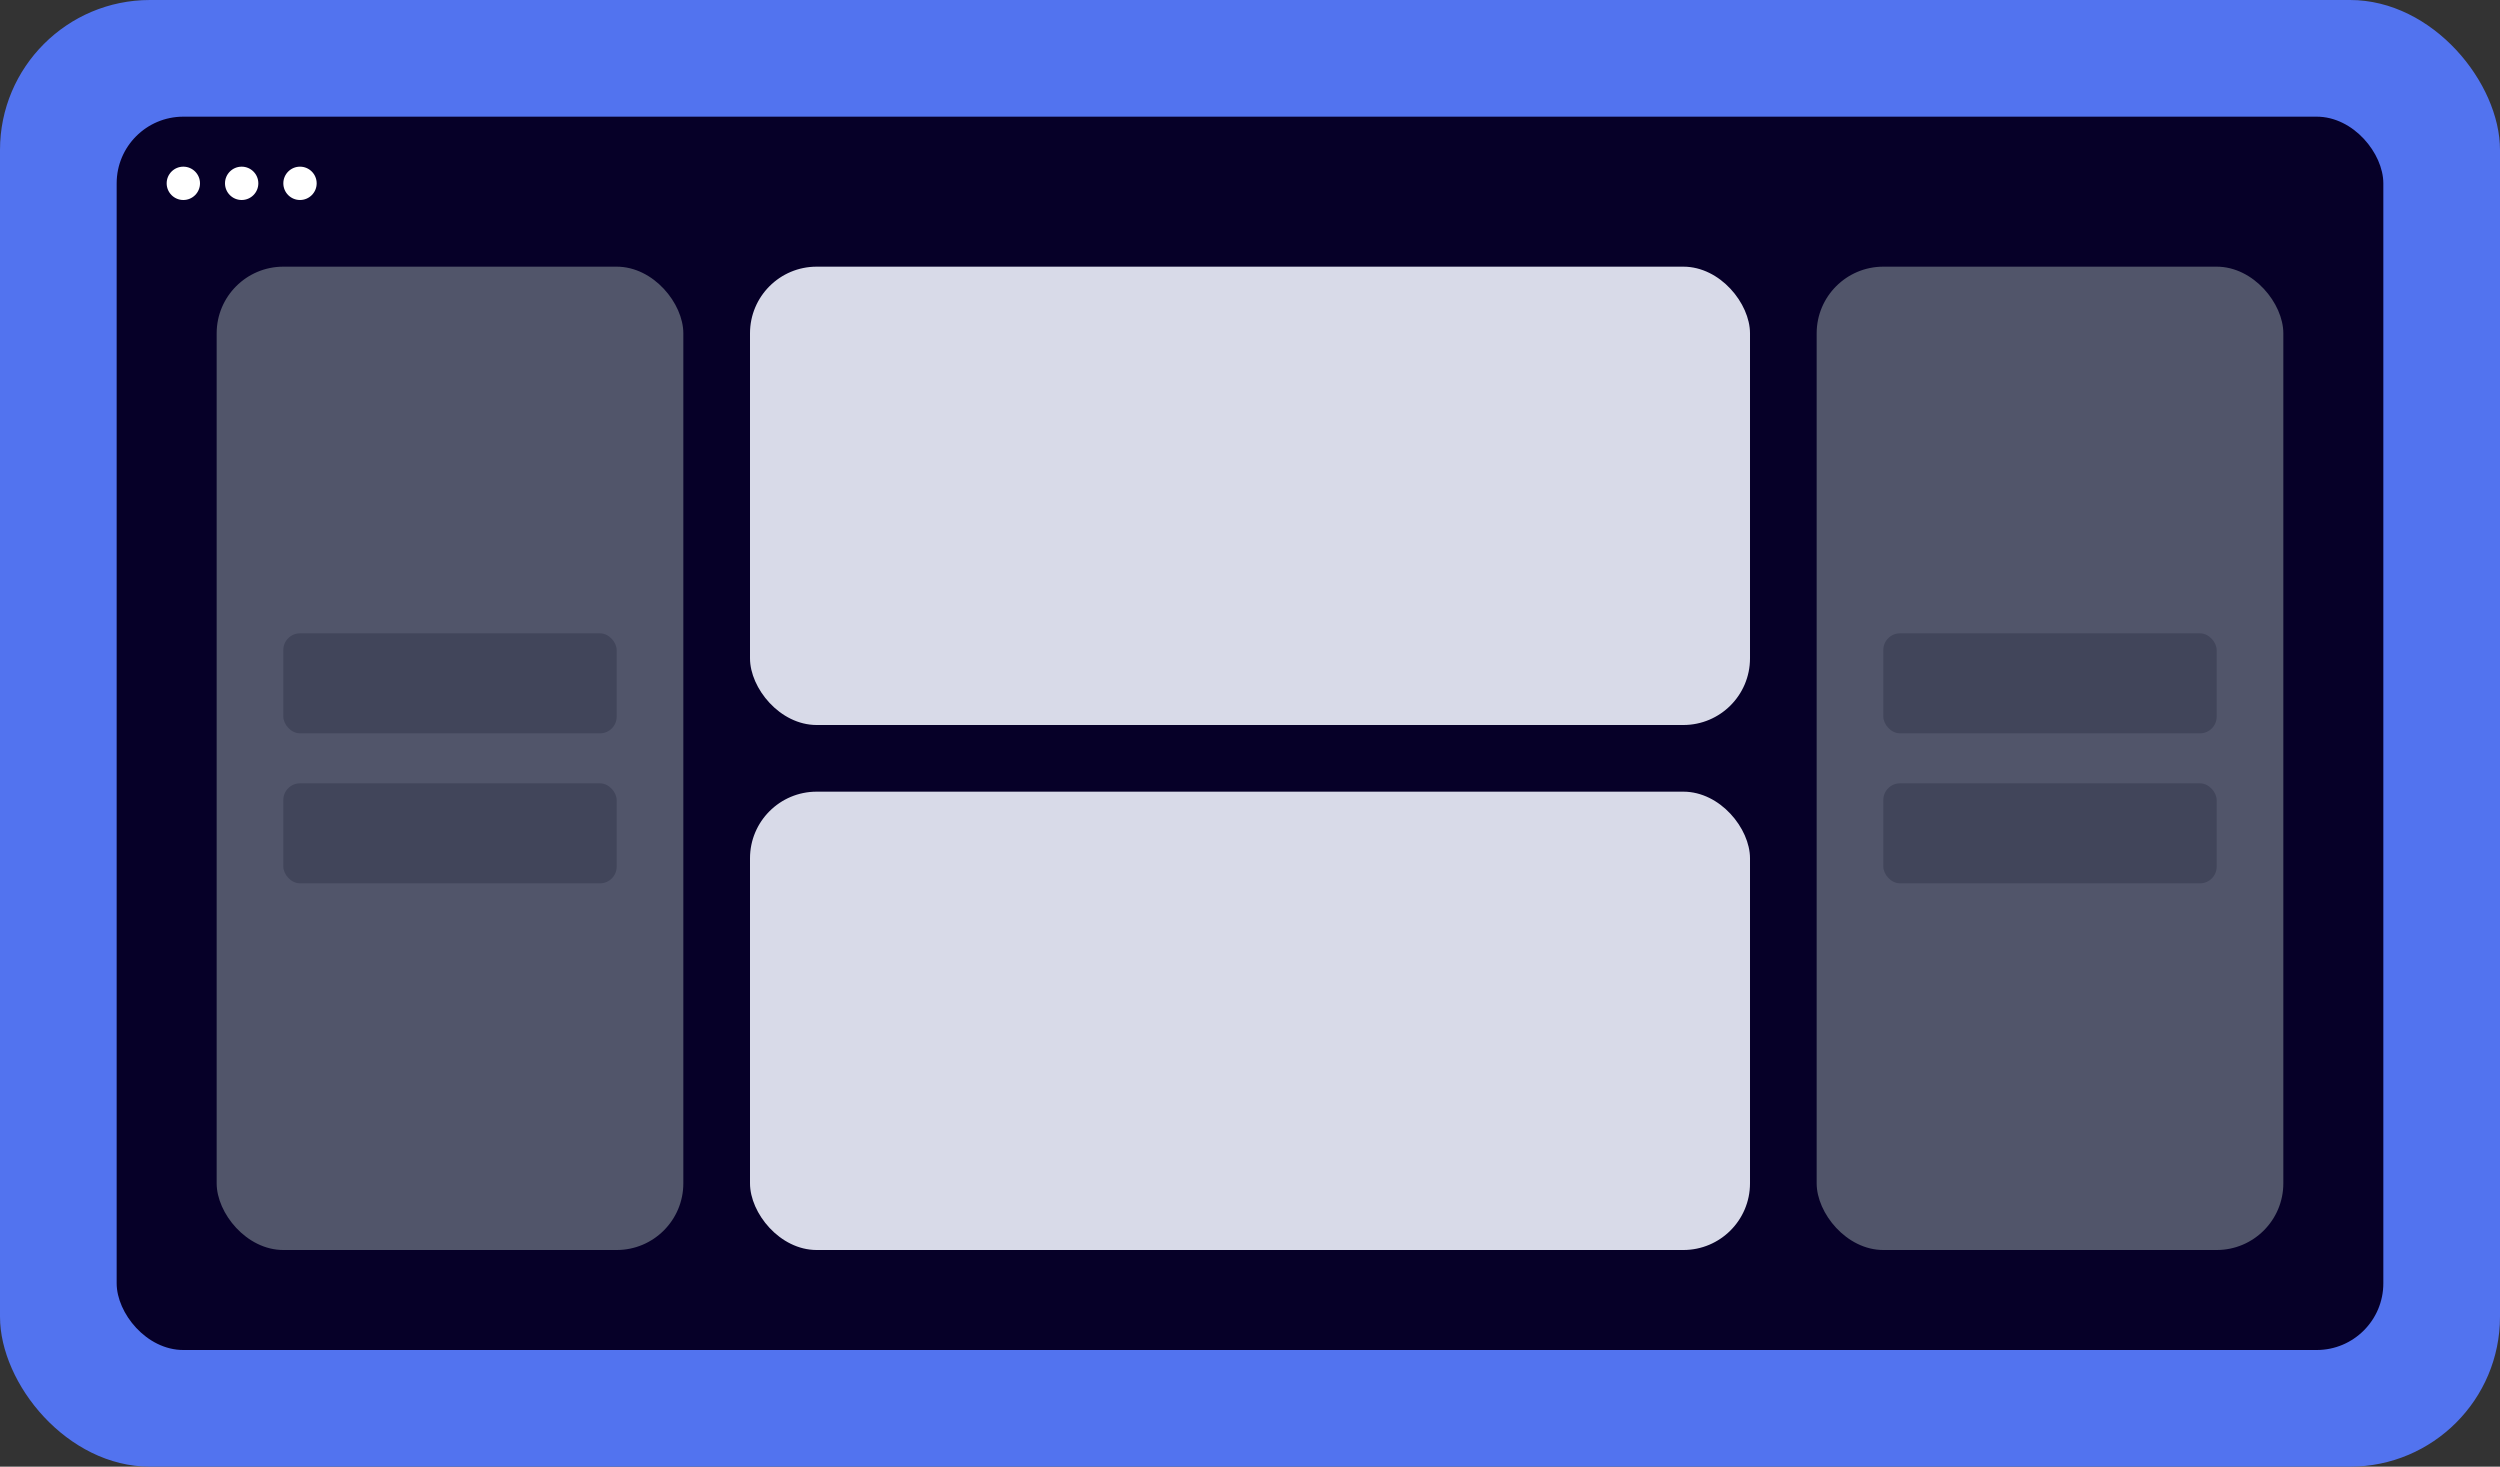
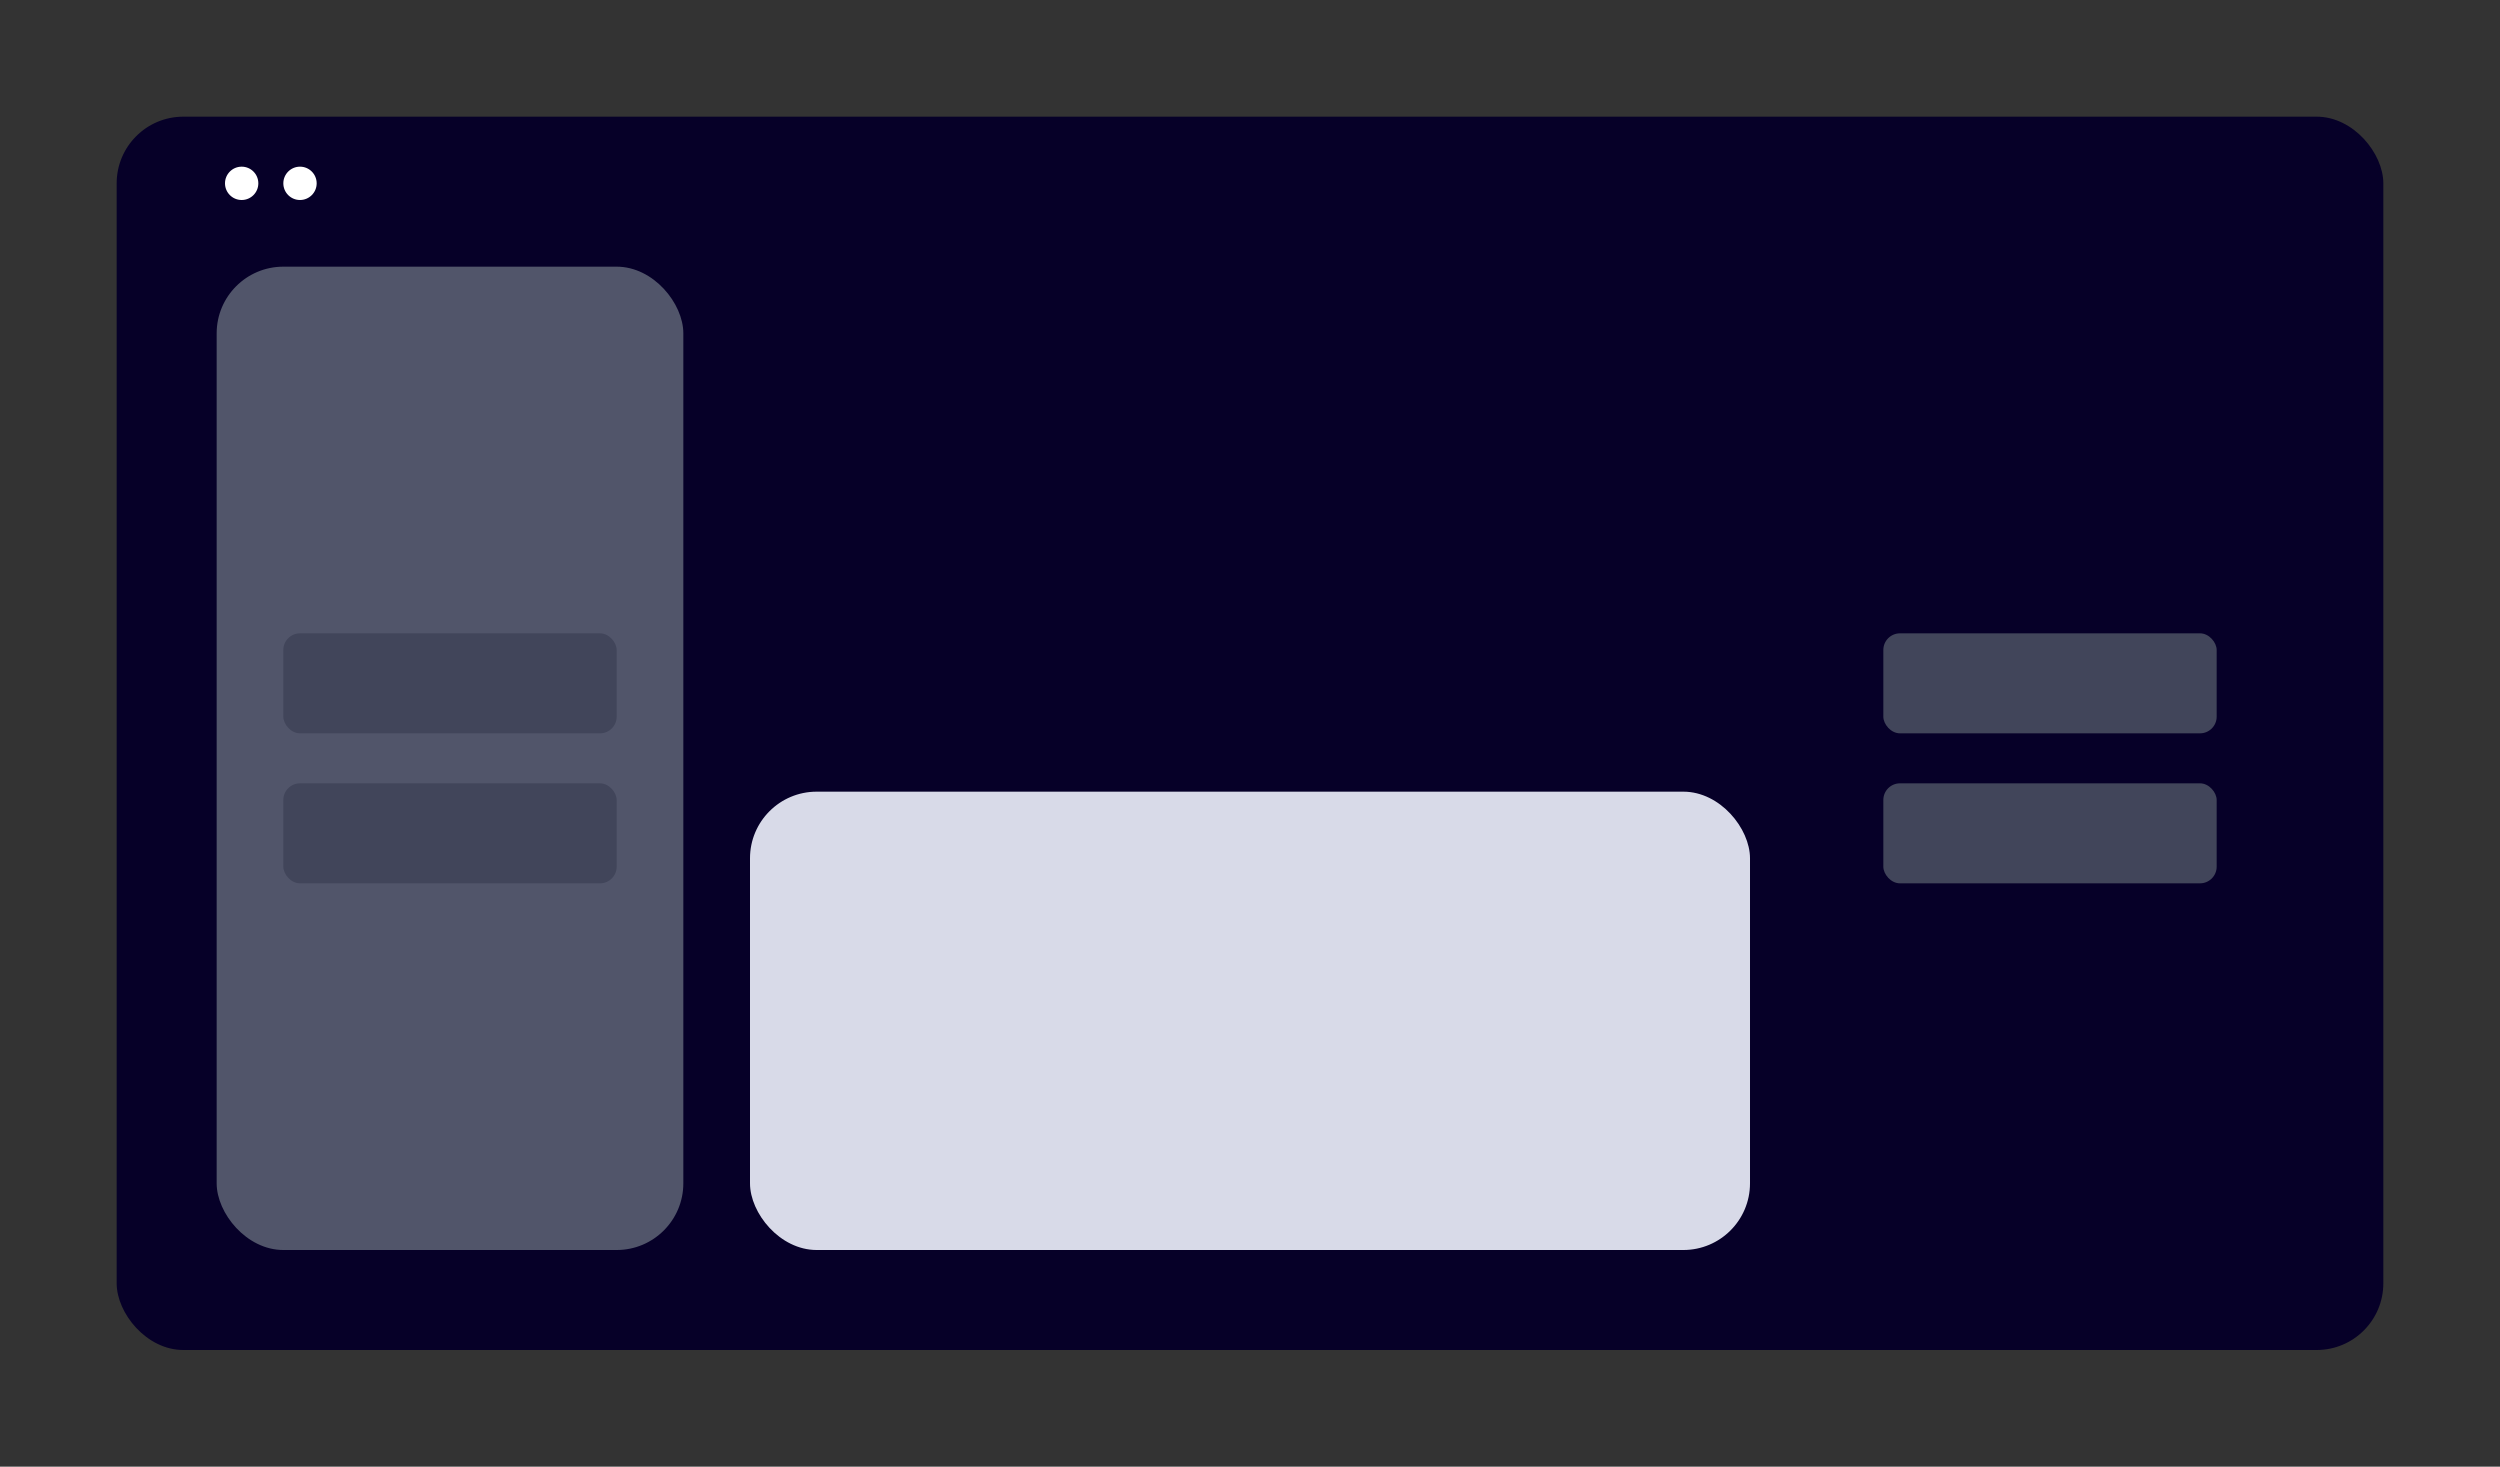
<svg xmlns="http://www.w3.org/2000/svg" width="300" height="176" viewBox="0 0 300 176" fill="none">
  <rect x="0" y="0" width="300" height="176" fill="#333333" stroke="none" />
-   <rect width="300" height="176" rx="18" fill="#5273EF" />
  <g clip-path="url(#clip0_1706_12554)">
    <rect x="14" y="14" width="272" height="148" rx="8" fill="#060028" />
-     <circle cx="22" cy="22" r="2" fill="white" />
    <circle cx="29" cy="22" r="2" fill="white" />
    <circle cx="36" cy="22" r="2" fill="white" />
    <rect x="26" y="32" width="56" height="118" rx="8" fill="#51556A" />
    <rect x="34" y="76" width="40" height="12" rx="2" fill="#41455A" />
    <rect x="34" y="94" width="40" height="12" rx="2" fill="#41455A" />
-     <rect x="218" y="32" width="56" height="118" rx="8" fill="#51556A" />
    <rect x="226" y="76" width="40" height="12" rx="2" fill="#41455A" />
    <rect x="226" y="94" width="40" height="12" rx="2" fill="#41455A" />
-     <rect x="90" y="32" width="120" height="55" rx="8" fill="#D8DAE8" />
    <rect x="90" y="95" width="120" height="55" rx="8" fill="#D8DAE8" />
  </g>
  <defs>
    <clipPath id="clip0_1706_12554">
      <rect x="14" y="14" width="272" height="148" rx="8" fill="white" />
    </clipPath>
  </defs>
</svg>